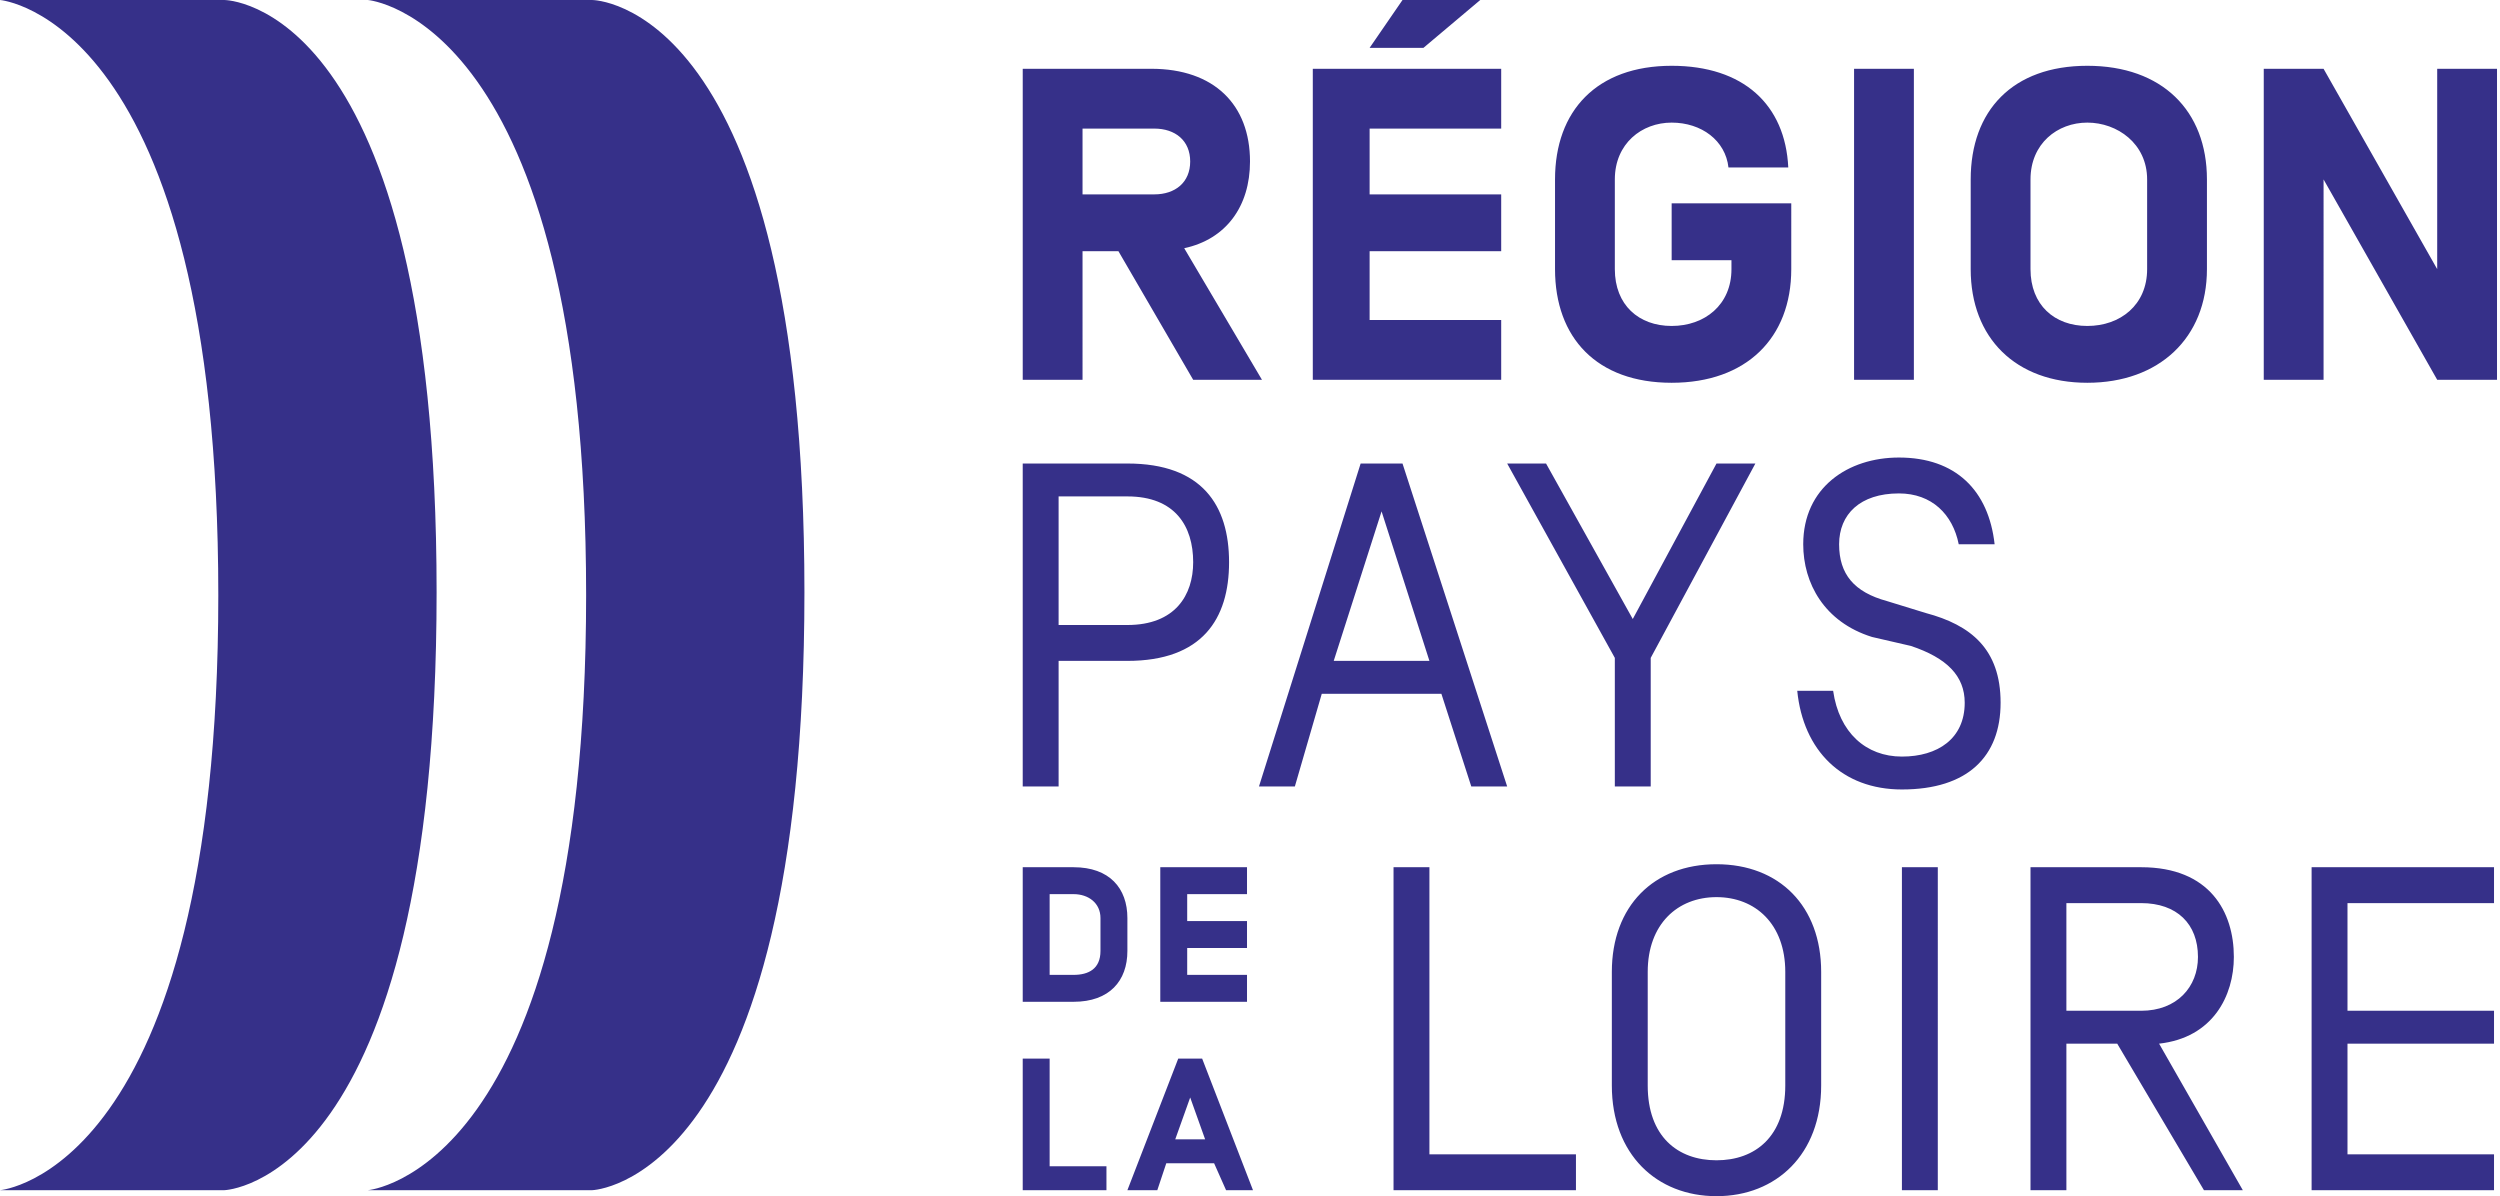
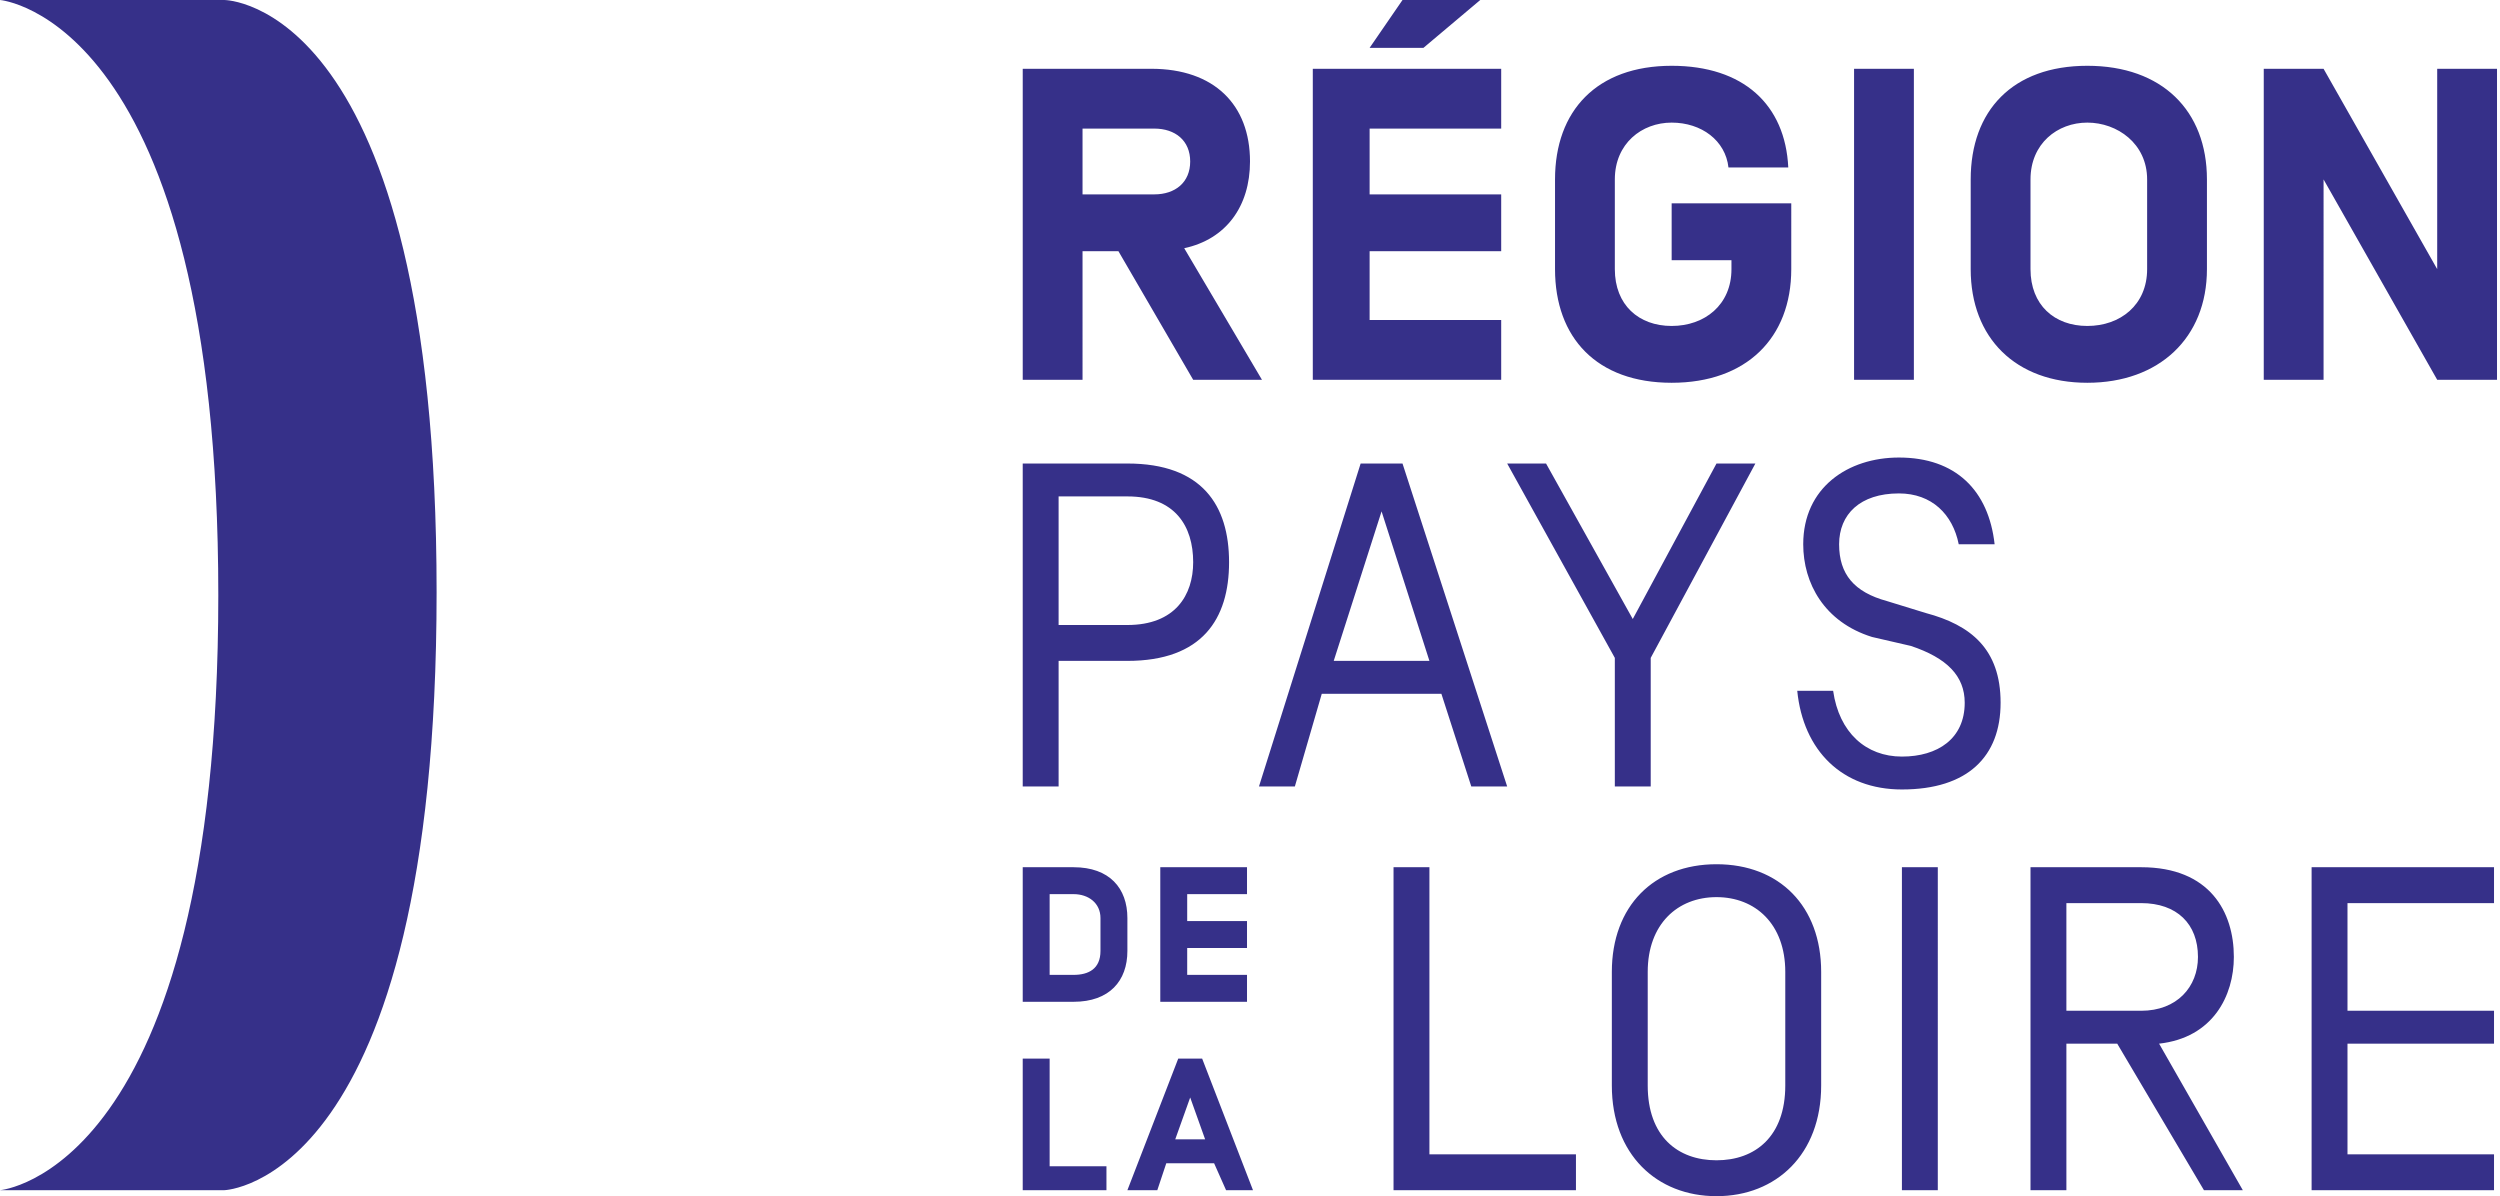
<svg xmlns="http://www.w3.org/2000/svg" id="Calque_1" viewBox="0 0 836 400">
  <defs>
    <style>.cls-1{fill:#363089}</style>
  </defs>
-   <path class="cls-1" d="M123 0h75s71 0 71 198-71 200-71 200h-75s73-6 73-199S123 0 123 0" />
  <path class="cls-1" d="M0 0h75s71 0 71 198-71 200-71 200H0s73-6 73-199S0 0 0 0M785 349h49v-11h-49v-36h49v-12h-61v108h61v-12h-49v-37Zm-50-29c0 10-7 18-19 18h-25v-36h25c12 0 19 7 19 18m-27 29 29 49h13l-28-49c18-2 25-16 25-29 0-15-8-30-31-30h-37v108h12v-49h17Zm-72 49h12V290h-12v108Zm-27-73c0-22-14-36-35-36s-35 14-35 36v38c0 23 15 37 35 37s35-14 35-37v-38Zm-12 38c0 17-10 25-23 25s-23-8-23-25v-38c0-16 10-25 23-25s23 9 23 25v38Zm-131 35h61v-12h-49v-96h-12v108ZM636 264c22 0 33-11 33-29s-10-26-25-30l-13-4c-11-3-16-9-16-19s7-17 20-17c11 0 18 7 20 17h12c-2-18-13-29-32-29-17 0-32 10-32 29 0 13 7 26 23 31l13 3c12 4 18 10 18 19 0 12-9 18-21 18s-21-8-23-22h-12c2 20 15 33 35 33m-84-44 35-65h-13l-28 52-29-52h-13l36 65v43h12v-43Zm-74 1h-32l16-50 16 50Zm14 42h12l-35-108h-14l-34 108h12l9-31h40l10 31Zm-93-75c0 11-6 21-22 21h-23v-43h23c16 0 22 10 22 22m12 0c0-19-9-33-34-33h-35v108h12v-42h23c25 0 34-14 34-33M835 23h-20v67l-38-67h-20v104h20V60l38 67h20V23ZM718 90c0 12-9 19-20 19s-19-7-19-19V60c0-12 9-19 19-19s20 7 20 19v30Zm20 0V60c0-23-15-38-40-38s-39 15-39 38v30c0 23 15 38 39 38s40-15 40-38m-98-67h-20v104h20V23Zm-81 64h20v3c0 12-9 19-20 19s-19-7-19-19V60c0-12 9-19 19-19s18 6 19 15h20c-1-21-15-34-39-34-25 0-39 15-39 38v30c0 23 14 38 39 38s40-15 40-38V68h-40v19ZM469 0l-11 16h18l19-16h-26Zm-11 43h44V23h-63v104h63v-20h-44V84h44V65h-44V43Zm-60 11c0 7-5 11-12 11h-24V43h24c7 0 12 4 12 11m-24 30 25 43h23l-26-44c14-3 22-14 22-29 0-19-12-31-33-31h-43v104h20V84h12ZM406 389l4 9h9l-17-44h-8l-17 44h10l3-9h16Zm-3-8h-10l5-14 5 14Zm-52-27h-9v44h28v-8h-19v-36ZM397 299h20v-9h-29v45h29v-9h-20v-9h20v-9h-20v-9Zm-29 19c0 6-4 8-9 8h-8v-27h8c5 0 9 3 9 8v11Zm-9 17c12 0 18-7 18-17v-11c0-10-6-17-18-17h-17v45h17Z" />
</svg>